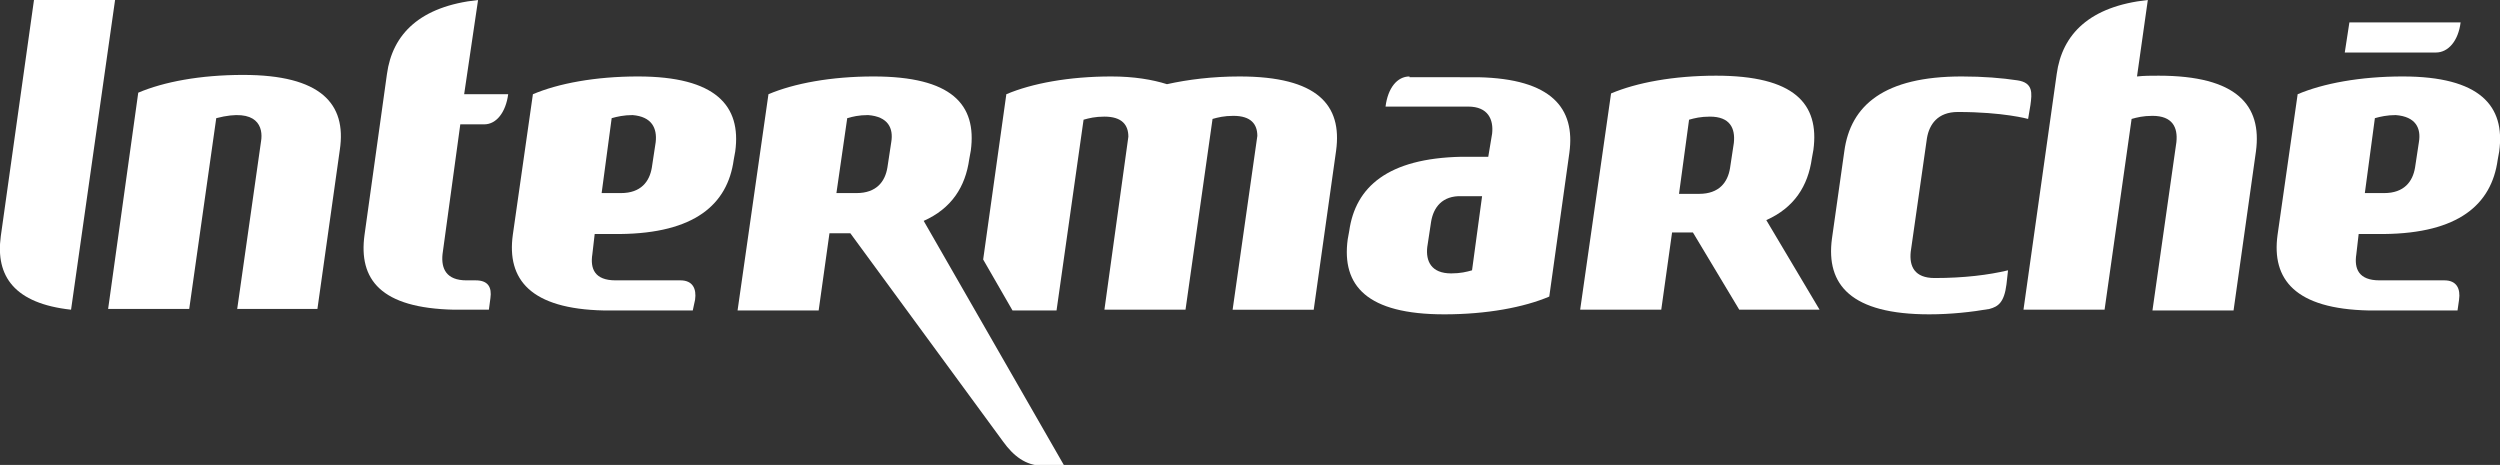
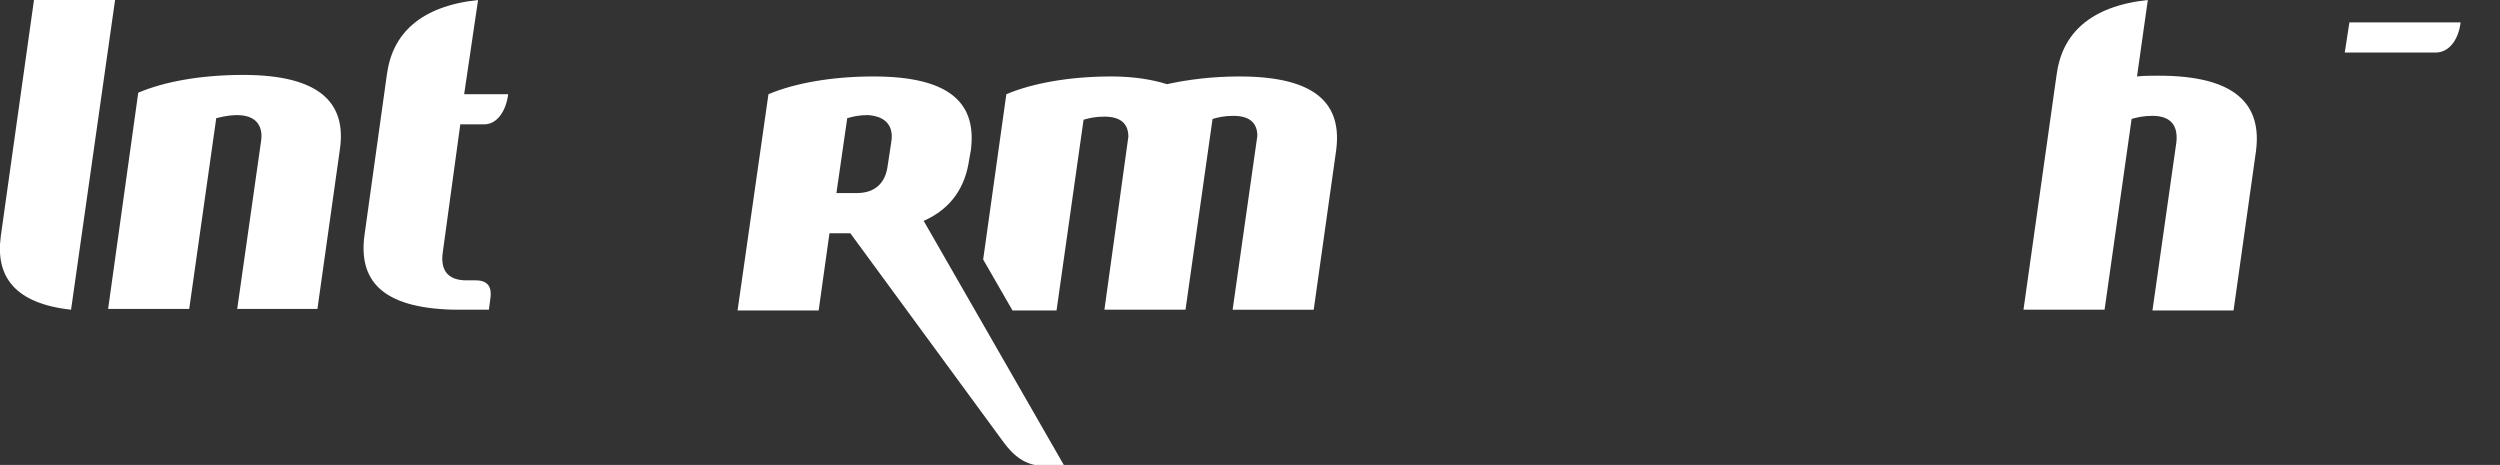
<svg xmlns="http://www.w3.org/2000/svg" version="1.1" id="Calque_1" x="0px" y="0px" viewBox="0 0 323.7 60.2" style="enable-background:new 0 0 323.7 60.2;" xml:space="preserve">
  <rect x="0" y="0" width="323.7" height="60.2" fill="#333333" stroke="none" />
  <style type="text/css">
	.st0{fill:#FFFFFF;}
</style>
  <g>
-     <path class="st0" d="M225.2,40.1h10.4l-6.9-11.6c3.6-1.6,5.4-4.4,5.9-8l0.2-1.1c0.8-6-2.5-9.6-12.6-9.6c-5.5,0-10.3,0.9-13.6,2.3   l-4,28h10.5l1.4-10h2.7L225.2,40.1z M218.7,15.5c0.7-0.2,1.5-0.4,2.7-0.4c2.6,0,3.3,1.5,3.1,3.4l-0.5,3.3c-0.3,1.8-1.4,3.3-4,3.3   h-2.6L218.7,15.5z" />
-     <path class="st0" d="M90,38.8c0.2-1.4-0.3-2.5-1.9-2.5h-8.4c-2.7,0-3.3-1.5-3-3.4l0.3-2.6l3.3,0l0,0c9.6-0.1,13.9-3.8,14.7-9.6   l0.2-1.1c0.8-5.9-2.5-9.7-12.6-9.7c-5.5,0-10.3,0.9-13.6,2.3l-2.6,18.2c-0.8,5.8,2.3,9.6,11.8,9.8h11.5L90,38.8z M84.9,18.4   l-0.5,3.3c-0.3,1.8-1.4,3.3-4,3.3h-2.5l1.3-9.7c0.7-0.2,1.6-0.4,2.7-0.4C84.4,15.1,85.1,16.6,84.9,18.4z" />
    <path class="st0" d="M63.5,38.6L63.5,38.6c0.2-1.4-0.3-2.3-1.9-2.3h-1.2c-2.6,0-3.3-1.5-3.1-3.4l2.3-16.8h3.1   c1.6,0,2.8-1.6,3.1-3.9h-5.7L61.9,0c-7.5,0.8-11.1,4.4-11.8,9.6l-2.9,20.8c-0.8,5.8,2.1,9.5,11.6,9.7l4.5,0L63.5,38.6z" />
    <path class="st0" d="M125.7,19.5L125.7,19.5c0.8-6-2.5-9.6-12.6-9.6c-5.5,0-10.3,0.9-13.6,2.3l-4,28h10.5l1.4-10h2.7l19.8,27   c1.3,1.8,2.9,3.1,5.1,3.1h2.8l-18.2-31.7c3.6-1.6,5.4-4.4,5.9-8L125.7,19.5z M115.4,18.4l-0.5,3.3c-0.3,1.8-1.4,3.3-4,3.3h-2.6   l1.4-9.7c0.7-0.2,1.5-0.4,2.7-0.4C115,15.1,115.7,16.6,115.4,18.4z" />
    <path class="st0" d="M14.9,0H4.4L0.1,30.6c-0.7,5.2,1.8,8.7,9.1,9.5L14.9,0z" />
-     <path class="st0" d="M318.4,38.8c0.2-1.4-0.3-2.5-1.9-2.5h-8.4c-2.7,0-3.3-1.5-3-3.4l0.3-2.6l3.3,0l0,0c9.6-0.1,13.9-3.8,14.7-9.6   l0.2-1.1c0.8-5.9-2.5-9.7-12.5-9.7c-5.5,0-10.3,0.9-13.6,2.3l-2.6,18.2c-0.8,5.8,2.3,9.6,11.8,9.8h11.5L318.4,38.8z M313.2,18.4   l-0.5,3.3c-0.3,1.8-1.4,3.3-4,3.3h-2.5l1.3-9.7c0.7-0.2,1.6-0.4,2.7-0.4C312.8,15.1,313.5,16.6,313.2,18.4z" />
    <path class="st0" d="M318.6,2.9h-14.4l-0.6,3.9h11.8C317,6.8,318.3,5.3,318.6,2.9z" />
    <path class="st0" d="M279.5,9.8c-1,0-1.9,0-2.8,0.1l1.4-9.9c-7.5,0.8-11.1,4.4-11.8,9.6L262,40.1h10.5l3.5-24.7   c0.7-0.2,1.5-0.4,2.7-0.4c2.6,0,3.3,1.5,3.1,3.4l-3.1,21.8h10.5l2.9-20.6C292.9,13.6,289.6,9.8,279.5,9.8z" />
-     <path class="st0" d="M182.5,9.9c-1.6,0-2.8,1.5-3.1,3.9h10.7c2.6,0,3.3,1.7,3.1,3.5l-0.5,3h-3.5c-9.5,0.2-13.7,3.9-14.5,9.6   l-0.2,1.1c-0.8,6,2.5,9.7,12.5,9.7c5.5,0,10.3-0.9,13.6-2.3l2.6-18.6c0.8-5.8-2.3-9.6-11.8-9.8H182.5z M190.6,35   c-0.7,0.2-1.5,0.4-2.7,0.4c-2.6,0-3.3-1.6-3.1-3.4l0.5-3.3c0.3-1.8,1.4-3.4,4-3.3h2.6L190.6,35z" />
    <path class="st0" d="M160.5,9.9c-3.5,0-6.7,0.4-9.4,1c-1.9-0.6-4.3-1-7.2-1c-5.5,0-10.3,0.9-13.6,2.3l-3,21.4l3.8,6.6h5.7l3.5-24.7   c0.7-0.2,1.5-0.4,2.7-0.4c2.3,0,3.1,1.1,3.1,2.6L143,40.1h10.5l3.5-24.7c0.7-0.2,1.5-0.4,2.7-0.4c2.3,0,3.1,1.1,3.1,2.6l-3.2,22.5   h10.5l2.9-20.6C173.8,13.6,170.6,9.9,160.5,9.9z" />
    <path class="st0" d="M30.7,40.1l3.1-21.8c0.3-1.8-0.4-4.4-5.8-3l-3.5,24.7H14l3.9-28c3.3-1.4,8-2.3,13.6-2.3   c10,0,13.4,3.7,12.5,9.7l-2.9,20.6H30.7z" />
-     <path class="st0" d="M262.6,15.4l0.3-1.8c0.2-1.5,0.4-2.9-1.7-3.2c-2-0.3-4.4-0.5-7.2-0.5c-10,0-14.4,3.7-15.2,9.7l-1.6,11.3   c-0.8,6,2.5,9.8,12.6,9.8c2.8,0,5.5-0.3,7.8-0.7c1.1-0.3,1.9-0.8,2.2-3.2l0.2-1.8c-2.5,0.6-5.7,1-9.5,1c-2.6,0-3.3-1.5-3.1-3.4   l2.1-14.7c0.3-1.8,1.4-3.4,4-3.4C259.4,14.5,262.6,15.4,262.6,15.4z" />
  </g>
</svg>